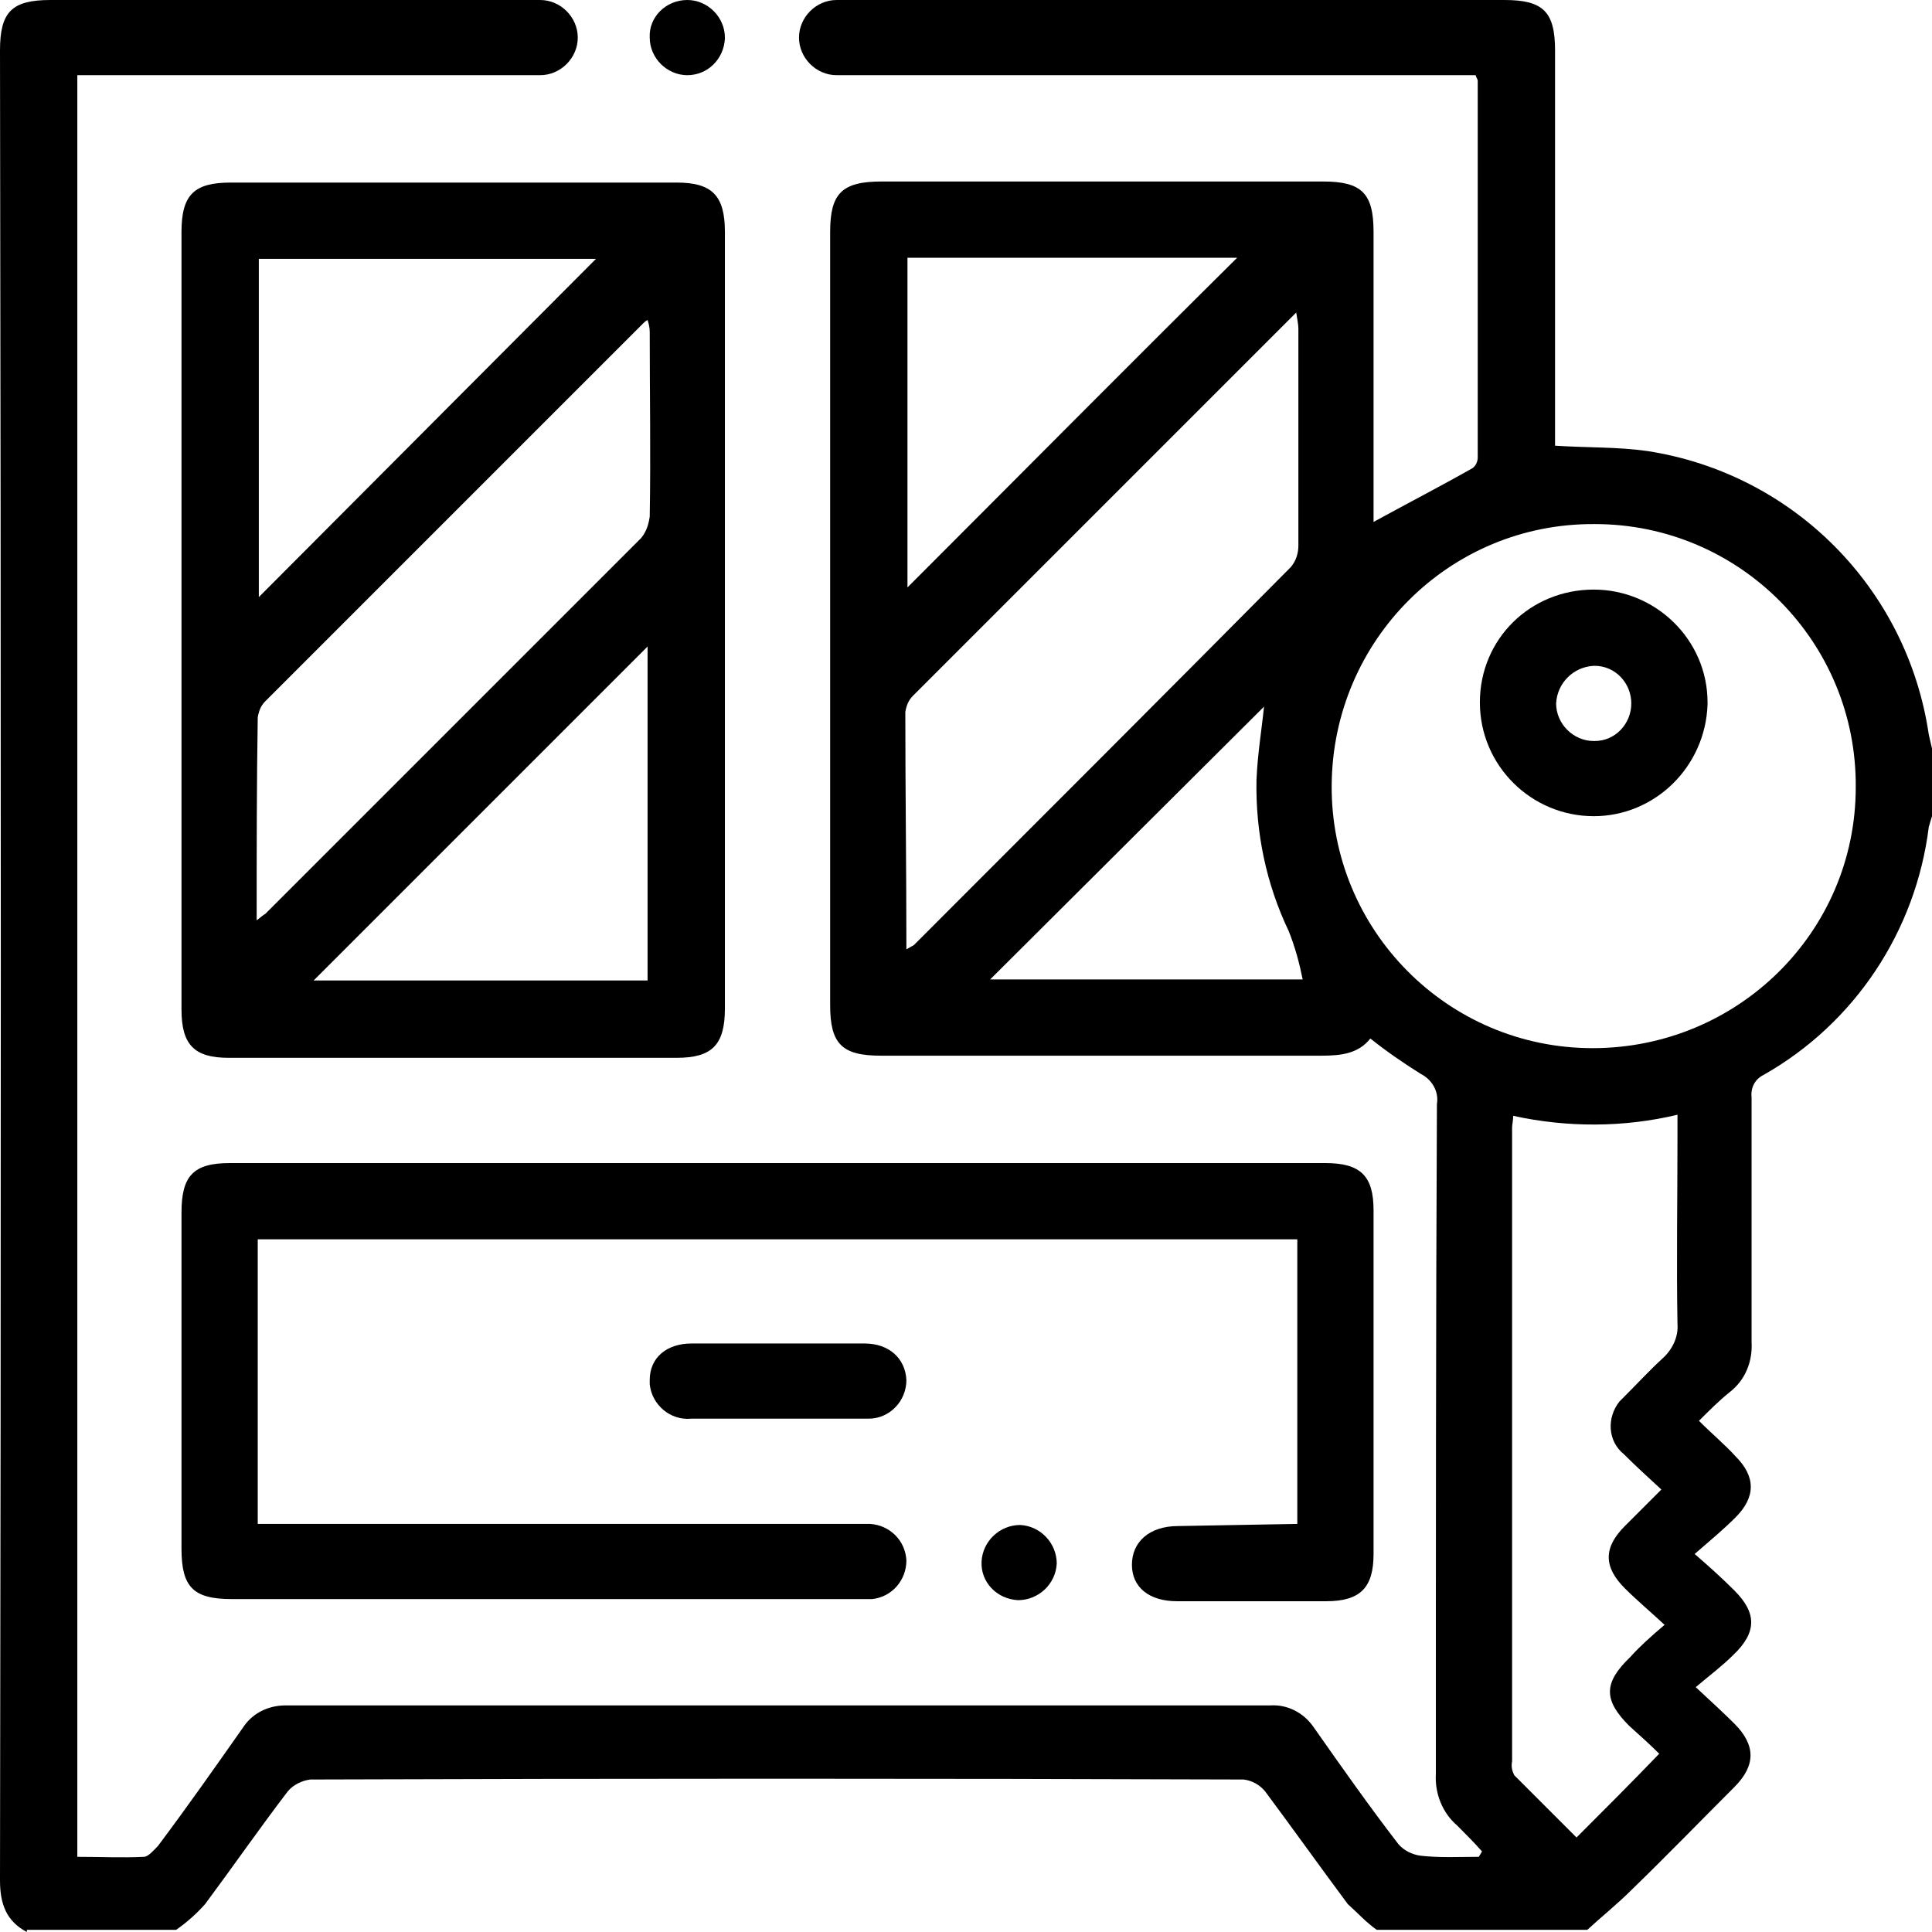
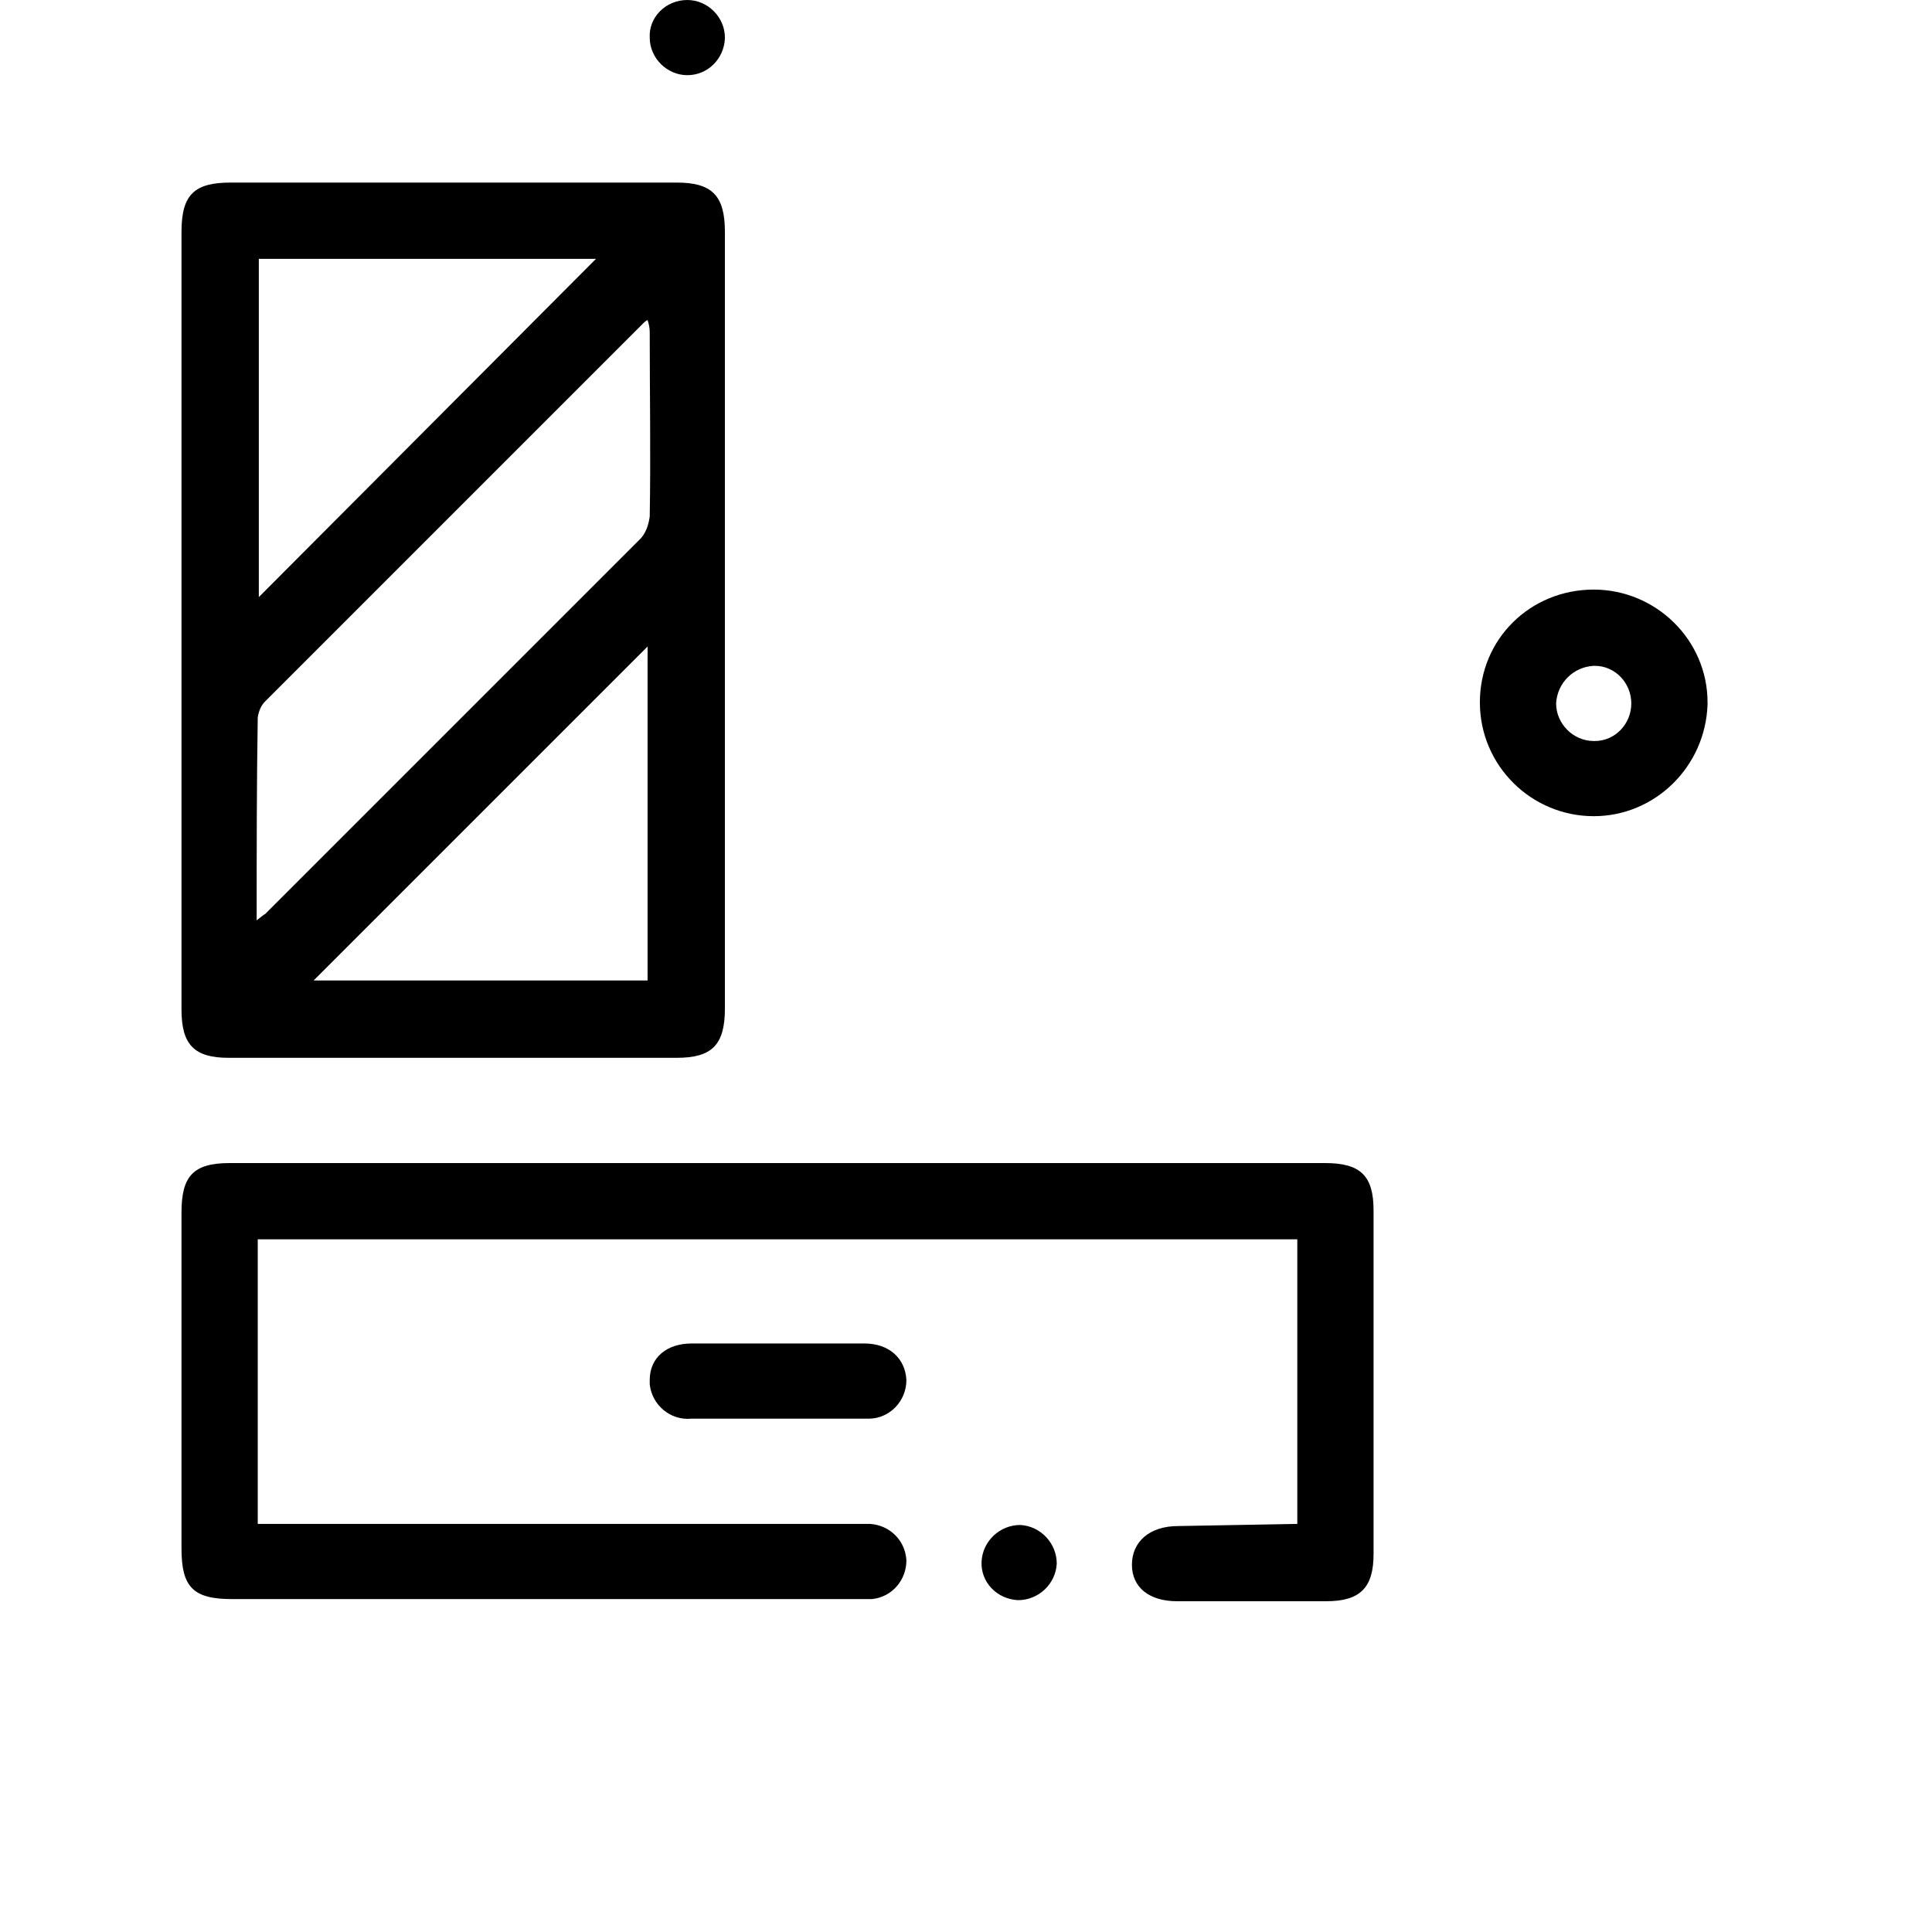
<svg xmlns="http://www.w3.org/2000/svg" version="1.1" id="f1080ea0-3e20-4e92-b968-fc266d59771e" x="0px" y="0px" viewBox="0 0 179.9 179.9" style="enable-background:new 0 0 179.9 179.9;" xml:space="preserve">
  <g>
-     <path d="M2.5,179.9c-1.9-1-2.5-2.6-2.5-4.8C0.1,118.3,0.1,61.5,0,4.7C0,1.1,1.1,0,4.7,0h44c0.5,0,1.1,0,1.6,0   c1.9,0,3.5,1.6,3.5,3.5S52.2,7,50.3,7c0,0,0,0,0,0c-0.6,0-1.2,0-1.8,0H7.2v165.9c2.1,0,4.2,0.1,6.2,0c0.4,0,0.9-0.6,1.3-1   c2.7-3.6,5.3-7.3,7.9-11c0.9-1.4,2.4-2.1,4-2.1h91.7c1.6-0.1,3.1,0.7,4,2c2.6,3.7,5.2,7.4,7.9,10.9c0.5,0.6,1.3,1,2.1,1.1   c1.8,0.2,3.6,0.1,5.4,0.1l0.3-0.5c-0.7-0.8-1.5-1.6-2.3-2.4c-1.4-1.2-2.1-3-2-4.8c0-20.8,0-41.6,0.1-62.4c0.2-1.2-0.5-2.3-1.5-2.8   c-1.6-1-3.2-2.1-4.7-3.3c-1.1,1.4-2.7,1.6-4.5,1.6H82c-3.6,0-4.7-1.1-4.7-4.7v-72c0-3.6,1.1-4.7,4.8-4.7h41.1   c3.6,0,4.7,1.1,4.7,4.7v27c3.1-1.7,6.2-3.3,9.2-5c0.3-0.2,0.5-0.6,0.5-1V7.5c0-0.1-0.1-0.2-0.2-0.5H77.9c-1.9,0-3.5-1.6-3.5-3.5   s1.6-3.5,3.5-3.5c0.5,0,0.9,0,1.4,0h60.8c3.6,0,4.7,1.1,4.7,4.7v36.8c3,0.2,5.8,0.1,8.6,0.5c13.6,2.1,24.2,12.8,26.2,26.4   c0.1,0.4,0.2,0.9,0.3,1.3v6.3c-0.1,0.3-0.2,0.7-0.3,1c-1.2,9.7-6.9,18.3-15.4,23.1c-0.8,0.4-1.2,1.2-1.1,2.1c0,7.6,0,15.2,0,22.8   c0.1,1.8-0.6,3.5-2,4.6c-1,0.8-1.9,1.7-2.9,2.7c1.3,1.3,2.4,2.2,3.4,3.3c1.9,1.9,1.9,3.8,0,5.7c-1.1,1.1-2.3,2.1-3.8,3.4   c1.5,1.3,2.6,2.3,3.7,3.4c2.1,2.1,2.1,3.9-0.1,6c-1,1-2.2,1.9-3.5,3c1.5,1.4,2.6,2.4,3.6,3.4c2,2,2,3.9,0,5.9   c-3.2,3.2-6.3,6.4-9.6,9.6c-1.3,1.3-2.8,2.5-4.1,3.7h-19.6c-1-0.7-1.8-1.6-2.7-2.4c-2.6-3.5-5.1-7-7.7-10.5c-0.5-0.6-1.2-1-2-1.1   c-29-0.1-57.9-0.1-86.9,0c-0.8,0.1-1.6,0.5-2.1,1.1c-2.6,3.4-5.1,7-7.7,10.5c-0.8,0.9-1.7,1.7-2.7,2.4H2.5z M124,73.1   c-0.1,13.5,10.8,24.5,24.3,24.5s24.5-10.8,24.5-24.3c0.1-13.5-10.8-24.5-24.3-24.5l0,0C135,48.7,124.1,59.6,124,73.1z M84.4,88.4   c0.2-0.1,0.5-0.3,0.7-0.4c11.7-11.7,23.4-23.4,35.1-35.2c0.5-0.6,0.7-1.3,0.7-2c0-6.7,0-13.5,0-20.2c0-0.4-0.1-0.8-0.2-1.5   c-12,12-23.9,23.9-35.7,35.7c-0.4,0.4-0.6,0.9-0.7,1.5C84.3,73.6,84.4,80.9,84.4,88.4z M155,151.3c-1.4-1.3-2.6-2.3-3.7-3.4   c-2-2-2-3.8,0-5.8c1.1-1.1,2.2-2.2,3.4-3.4c-1.3-1.2-2.4-2.2-3.5-3.3c-1.5-1.2-1.6-3.4-0.4-4.9c0.1-0.1,0.3-0.3,0.4-0.4   c1.2-1.2,2.4-2.5,3.6-3.6c0.9-0.8,1.5-2,1.4-3.2c-0.1-5.8,0-11.6,0-17.4v-2.1c-5,1.2-10.3,1.2-15.3,0.1c0,0.5-0.1,0.8-0.1,1.1v59   c-0.1,0.5,0,0.9,0.2,1.3c2,2,4,4,5.8,5.8c2.6-2.6,5.1-5.1,7.7-7.8c-0.8-0.8-1.8-1.7-2.8-2.6c-2.4-2.4-2.4-4,0.1-6.4   C152.7,153.3,153.7,152.4,155,151.3z M84.5,24v30.7c10.2-10.2,20.4-20.5,30.7-30.7H84.5z M117.7,65.8L92.2,91.2h29.1   c-0.3-1.5-0.7-3-1.3-4.5c-2.1-4.4-3.1-9.2-3-14.1C117.1,70.2,117.5,67.8,117.7,65.8z" />
-     <path d="M16.9,57.6v-36c0-3.5,1.2-4.6,4.6-4.6H63c3.3,0,4.5,1.2,4.5,4.6v72.3c0,3.4-1.2,4.6-4.5,4.6H21.3c-3.2,0-4.4-1.2-4.4-4.5   V57.6z M23.9,85.7c0.4-0.3,0.6-0.5,0.8-0.6l35-35c0.5-0.6,0.7-1.3,0.8-2c0.1-5.7,0-11.5,0-17.2c0-0.4-0.1-0.8-0.2-1.1   c-0.2,0.1-0.3,0.2-0.4,0.3L24.7,65.3c-0.4,0.4-0.6,0.9-0.7,1.5C23.9,73,23.9,79.2,23.9,85.7L23.9,85.7z M55.5,24.1H24.1v31.5   L55.5,24.1z M60.3,91.3V60.2L29.2,91.3H60.3z" />
+     <path d="M16.9,57.6v-36c0-3.5,1.2-4.6,4.6-4.6H63c3.3,0,4.5,1.2,4.5,4.6v72.3c0,3.4-1.2,4.6-4.5,4.6H21.3c-3.2,0-4.4-1.2-4.4-4.5   V57.6M23.9,85.7c0.4-0.3,0.6-0.5,0.8-0.6l35-35c0.5-0.6,0.7-1.3,0.8-2c0.1-5.7,0-11.5,0-17.2c0-0.4-0.1-0.8-0.2-1.1   c-0.2,0.1-0.3,0.2-0.4,0.3L24.7,65.3c-0.4,0.4-0.6,0.9-0.7,1.5C23.9,73,23.9,79.2,23.9,85.7L23.9,85.7z M55.5,24.1H24.1v31.5   L55.5,24.1z M60.3,91.3V60.2L29.2,91.3H60.3z" />
    <path d="M120.8,141.9v-26.5H24v26.5H81c1.8,0.1,3.3,1.5,3.4,3.4c0,1.8-1.3,3.4-3.2,3.6c-0.5,0-1.1,0-1.6,0h-58   c-3.6,0-4.7-1.1-4.7-4.7v-31.3c0-3.4,1.1-4.6,4.5-4.6h102c3.3,0,4.5,1.2,4.5,4.4v32c0,3.1-1.2,4.4-4.4,4.4h-13.9   c-2.6,0-4.2-1.3-4.2-3.4s1.6-3.6,4.3-3.6L120.8,141.9z" />
    <path d="M72.4,125.1h8.1c2.3,0,3.8,1.4,3.9,3.4c0,2-1.6,3.6-3.5,3.6c-0.1,0-0.2,0-0.3,0H64.4c-2,0.2-3.7-1.3-3.9-3.2   c0-0.1,0-0.2,0-0.4c0-2.1,1.6-3.4,3.9-3.4C67,125.1,69.7,125.1,72.4,125.1z" />
    <path d="M64,7c-1.9,0-3.5-1.6-3.5-3.5C60.4,1.6,62,0,64,0c1.9,0,3.5,1.6,3.5,3.5v0.1C67.4,5.5,65.9,7,64,7z" />
    <path d="M94.8,149c-2-0.1-3.5-1.7-3.4-3.6c0.1-1.9,1.7-3.4,3.6-3.4c1.9,0.1,3.4,1.7,3.4,3.6l0,0C98.3,147.5,96.7,149,94.8,149z" />
    <path d="M148.4,76c-5.8,0-10.6-4.7-10.6-10.6s4.7-10.5,10.6-10.5c5.8,0,10.6,4.7,10.6,10.5v0.2C158.8,71.4,154.1,76,148.4,76z    M151.9,65.5c0-1.9-1.5-3.5-3.4-3.5c0,0,0,0,0,0h-0.1c-1.9,0.1-3.4,1.6-3.5,3.5c0,1.9,1.6,3.5,3.5,3.5h0.1   C150.4,69,151.9,67.4,151.9,65.5L151.9,65.5z" />
  </g>
</svg>